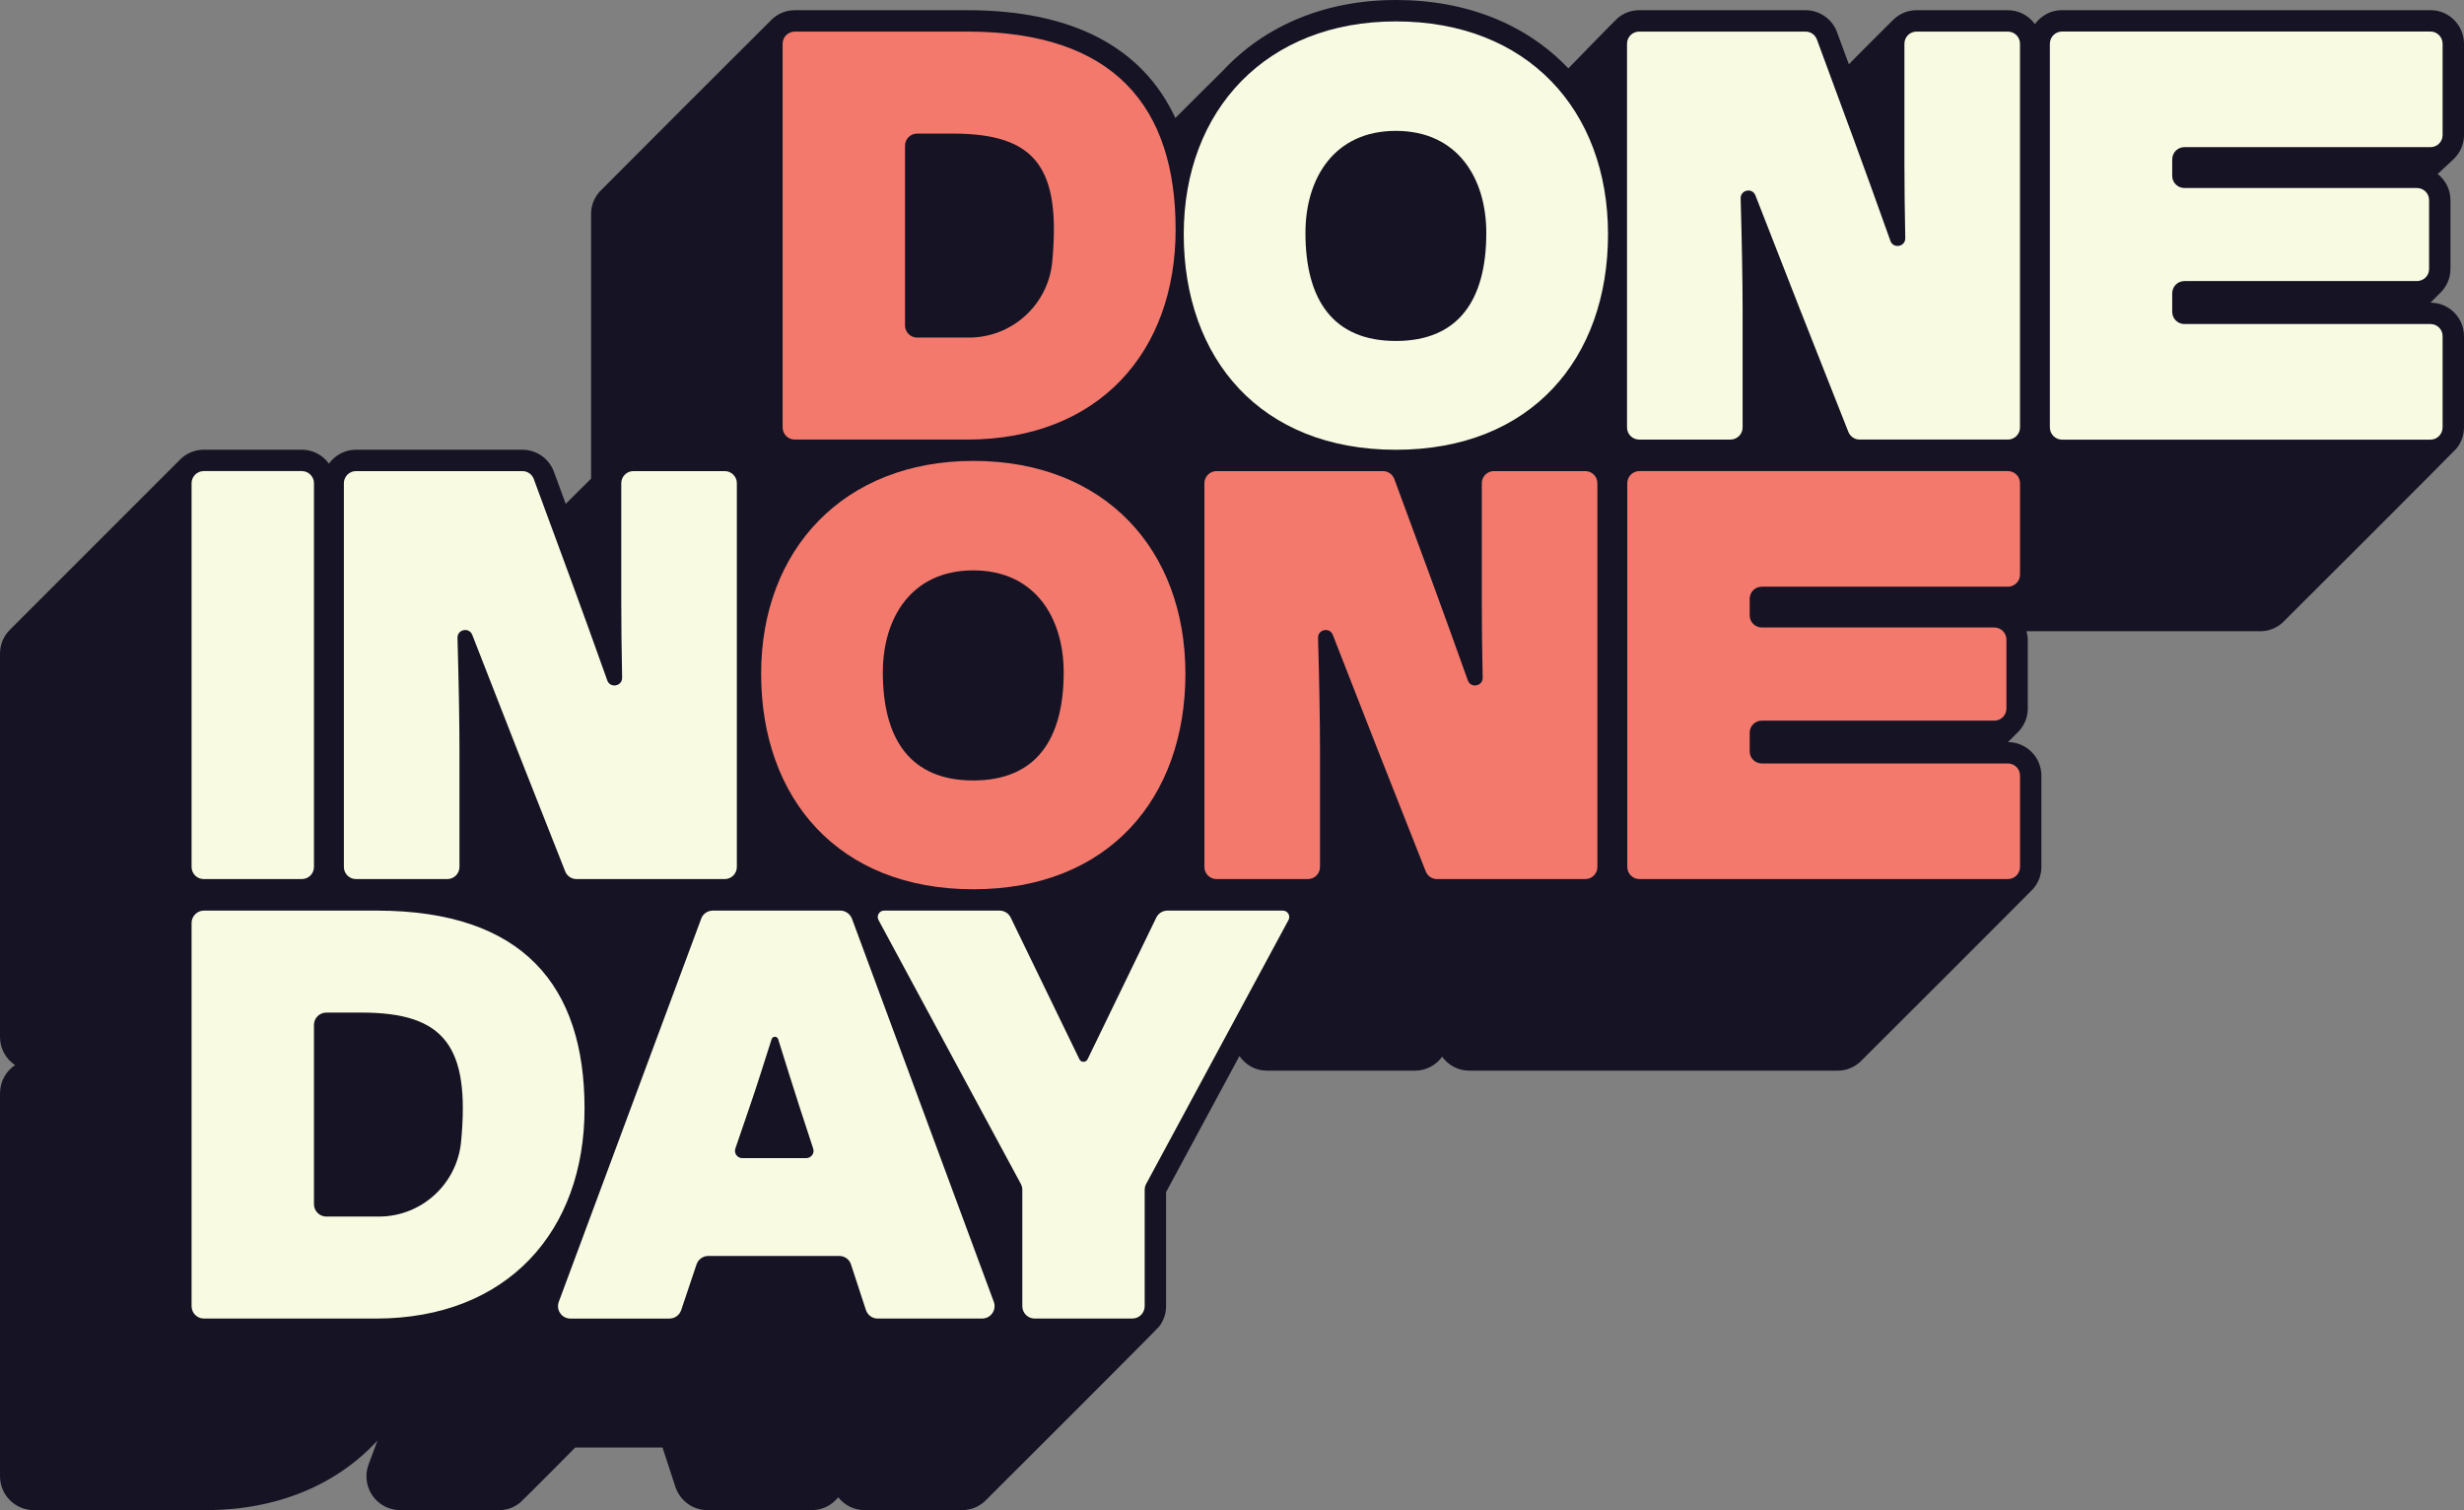
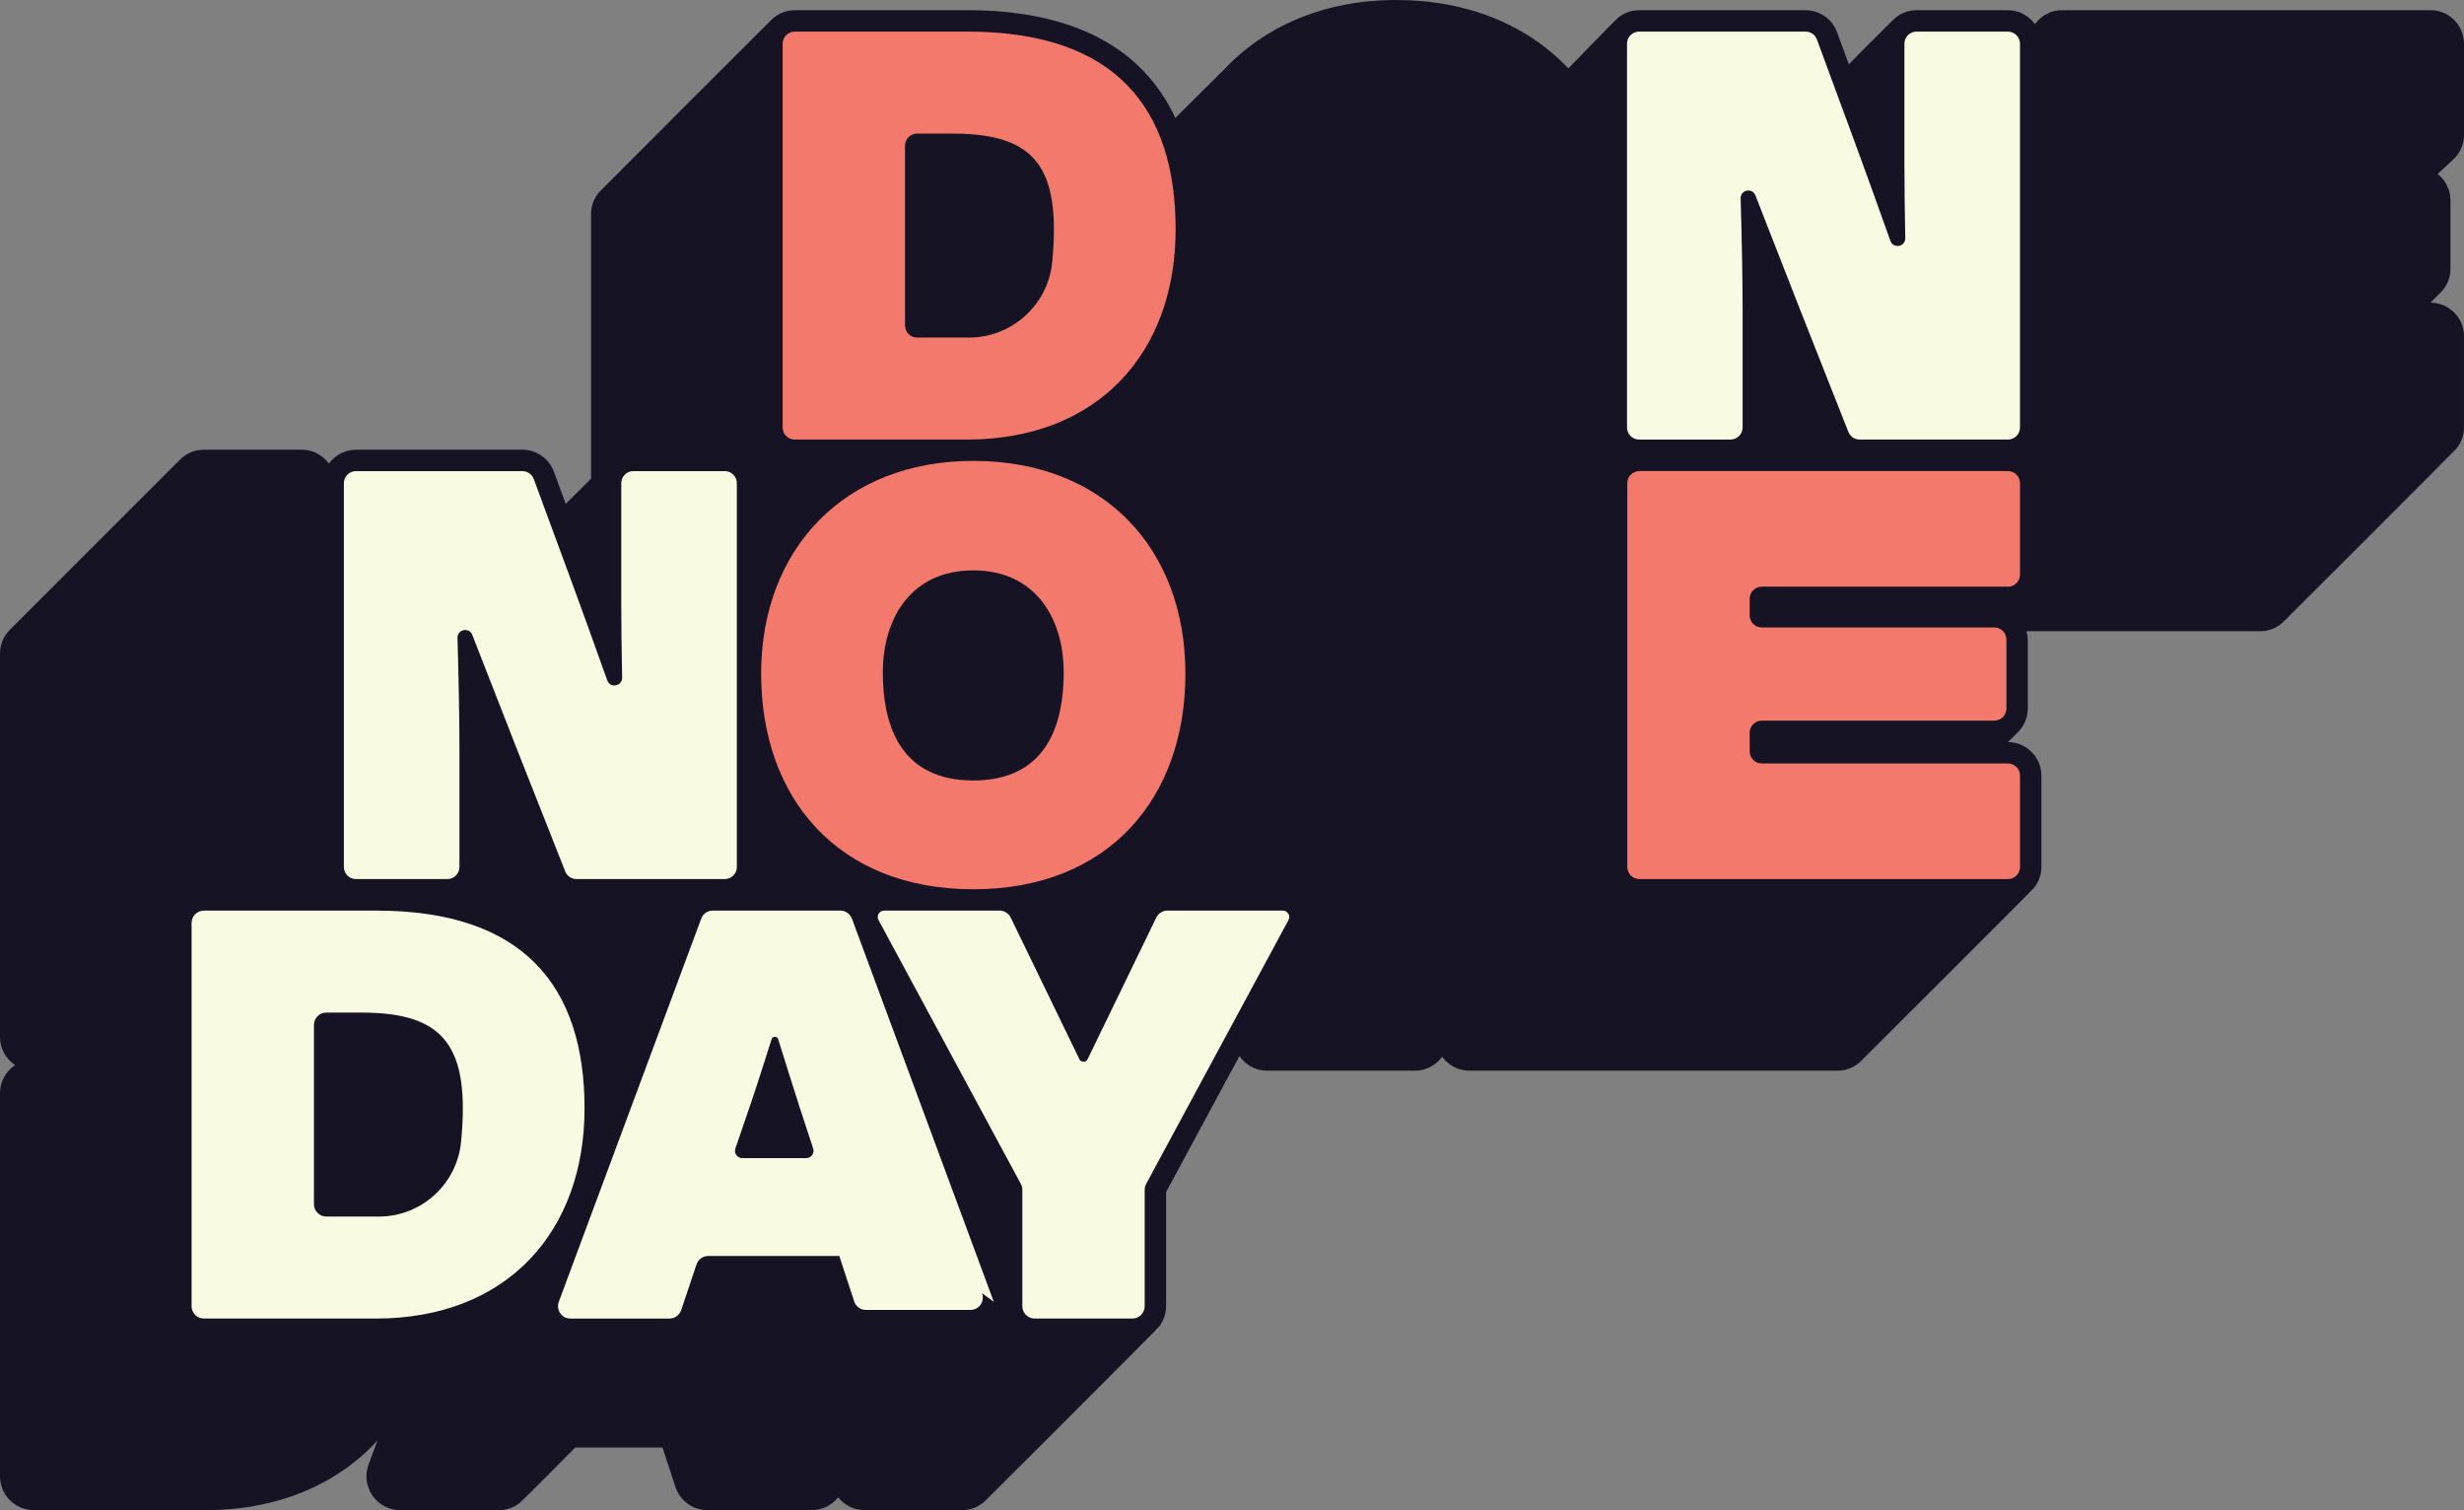
<svg xmlns="http://www.w3.org/2000/svg" id="Layer_2" viewBox="0 0 360 220.629">
  <rect x="0" y="0" width="360" height="220.629" fill="#808080" stroke="none" />
  <g id="Components">
    <g id="_574ff4de-3595-417a-9ae1-b464768c7db8_1">
      <path d="M358.499,23.237c.923-.886,1.501-2.126,1.501-3.505V6.396c0-2.709-2.193-4.912-4.892-4.912h-53.851c-1.624,0-3.056.808-3.946,2.036-.891-1.224-2.322-2.029-3.949-2.029h-13.348c-1.308,0-2.491.519-3.367,1.358-.295.283-6.204,6.185-6.52,6.546-.988-2.682-1.732-4.701-1.732-4.701-.704-1.916-2.55-3.203-4.595-3.203h-24.315c-1.193,0-2.281.431-3.128,1.143-.395.333-7.217,7.357-7.217,7.357-5.991-6.329-14.694-9.992-25.195-9.992-10.452,0-19.236,3.832-25.276,10.33-.538.5-6.71,6.671-6.947,6.907-4.816-10.356-15.07-15.745-30.355-15.745h-25.25c-1.246,0-2.378.471-3.24,1.242-.347.311-24.965,24.929-25.276,25.276-.772.862-1.244,1.995-1.244,3.241v38.679l-3.701,3.679c-.989-2.683-1.734-4.703-1.734-4.703-.704-1.916-2.55-3.203-4.595-3.203h-24.315c-1.629,0-3.063.807-3.954,2.033-.891-1.226-2.325-2.033-3.954-2.033h-14.344c-1.298,0-2.471.511-3.345,1.339-.304.288-24.766,24.754-25.047,25.046-.845.876-1.367,2.062-1.367,3.374v56.063c0,1.705.878,3.205,2.205,4.082-1.327.885-2.205,2.393-2.205,4.105v55.981c0,2.722,2.213,4.934,4.934,4.934h25.11c10.51,0,19.188-3.737,25.105-10.166l-1.31,3.523c-.556,1.522-.334,3.22.591,4.543.923,1.317,2.43,2.103,4.036,2.103h14.479c1.134,0,2.185-.402,3.027-1.085.429-.348,8.073-8.063,8.073-8.063h12.751l1.883,5.753c.676,2.031,2.559,3.395,4.682,3.395h15.254c1.513,0,2.919-.708,3.852-1.875.905,1.132,2.28,1.873,3.839,1.873h14.262c1.28,0,2.442-.493,3.316-1.297.327-.301,25.124-25.067,25.488-25.547.623-.822.994-1.843.994-2.954v-16.666l10.722-19.879c.899,1.308,2.355,2.135,3.998,2.135h21.663c1.629,0,3.063-.807,3.954-2.033.889,1.226,2.324,2.033,3.951,2.033h53.841c1.243,0,2.374-.47,3.235-1.238.349-.312,25.002-24.959,25.322-25.326.747-.856,1.202-1.97,1.202-3.194v-13.348c0-2.696-2.192-4.889-4.887-4.894.221-.234,1.17-1.173,1.424-1.42.908-.886,1.475-2.116,1.475-3.482v-10.071c0-.428-.091-.831-.195-1.227h34.17c1.254,0,2.394-.48,3.257-1.264.337-.306,25.061-25.012,25.405-25.435.683-.841,1.095-1.911,1.095-3.079v-13.334c0-2.697-2.193-4.889-4.892-4.889h-.003l1.281-1.292c1.002-.893,1.638-2.183,1.638-3.625v-10.068c0-1.549-.74-2.921-1.873-3.818,0,0,2.102-1.94,2.348-2.177Z" style="fill:#161424;" />
-       <path d="M172.95,34.219c0-18.178,12.119-31.092,30.993-31.092,19.172,0,30.994,12.914,30.994,31.092s-11.225,31.491-30.994,31.491-30.993-13.312-30.993-31.491ZM217.155,34.021c0-7.947-4.172-14.901-13.212-14.901s-13.212,6.954-13.212,14.901c0,9.835,4.073,15.794,13.212,15.794s13.212-5.959,13.212-15.794Z" style="fill:#f9fae2;" />
      <path d="M262.846,44.849c-1.161-2.995-4.204-10.769-6.372-16.305-.457-1.167-2.193-.81-2.158.443.176,6.168.285,12.273.285,16.159v17.304c0,.977-.792,1.769-1.769,1.769h-13.348c-.977,0-1.769-.792-1.769-1.769V6.386c0-.977.792-1.769,1.769-1.769h24.315c.741,0,1.403.462,1.66,1.157l5.434,14.736c1.292,3.484,3.57,9.829,5.304,14.683.427,1.195,2.197.866,2.171-.403-.083-4.107-.125-7.846-.125-11.001V6.386c0-.977.792-1.769,1.769-1.769h13.348c.977,0,1.769.792,1.769,1.769v56.064c0,.977-.792,1.769-1.769,1.769h-21.662c-.726,0-1.379-.444-1.645-1.119l-7.208-18.251Z" style="fill:#f9fae2;" />
-       <path d="M317.368,23.283v2.422c0,.965.799,1.764,1.787,1.764h33.955c.989,0,1.788.776,1.788,1.764v10.066c0,.988-.799,1.764-1.788,1.764h-33.955c-.988,0-1.787.799-1.787,1.787v2.704c0,.989.799,1.788,1.787,1.788h35.954c.965,0,1.764.776,1.764,1.764v13.335c0,.988-.799,1.788-1.764,1.788h-53.851c-.965,0-1.764-.8-1.764-1.788V6.396c0-.988.799-1.787,1.764-1.787h53.851c.965,0,1.764.799,1.764,1.787v13.336c0,.988-.799,1.764-1.764,1.764h-35.954c-.988,0-1.787.799-1.787,1.787Z" style="fill:#f9fae2;" />
-       <path d="M27.991,126.66v-56.064c0-.977.792-1.769,1.769-1.769h14.342c.977,0,1.769.792,1.769,1.769v56.064c0,.977-.792,1.769-1.769,1.769h-14.342c-.977,0-1.769-.792-1.769-1.769Z" style="fill:#f9fae2;" />
      <path d="M75.373,109.059c-1.161-2.995-4.204-10.769-6.372-16.305-.457-1.167-2.193-.81-2.158.443.176,6.168.285,12.273.285,16.159v17.304c0,.977-.792,1.769-1.769,1.769h-13.348c-.977,0-1.769-.792-1.769-1.769v-56.064c0-.977.792-1.769,1.769-1.769h24.315c.741,0,1.403.462,1.66,1.157l5.434,14.736c1.292,3.484,3.57,9.829,5.304,14.683.427,1.195,2.197.866,2.171-.403-.083-4.107-.125-7.846-.125-11.001v-17.403c0-.977.792-1.769,1.769-1.769h13.348c.977,0,1.769.792,1.769,1.769v56.064c0,.977-.792,1.769-1.769,1.769h-21.663c-.726,0-1.379-.444-1.645-1.119l-7.207-18.251Z" style="fill:#f9fae2;" />
      <path d="M111.205,98.429c0-18.178,12.119-31.092,30.993-31.092,19.172,0,30.994,12.914,30.994,31.092,0,18.179-11.225,31.491-30.994,31.491-19.767,0-30.993-13.312-30.993-31.491ZM155.41,98.231c0-7.947-4.172-14.901-13.212-14.901-9.039,0-13.212,6.954-13.212,14.901,0,9.835,4.073,15.794,13.212,15.794s13.212-5.959,13.212-15.794Z" style="fill:#f3796d;" />
-       <path d="M201.101,109.059c-1.161-2.995-4.204-10.769-6.372-16.305-.457-1.167-2.193-.81-2.158.443.176,6.168.285,12.273.285,16.159v17.304c0,.977-.792,1.769-1.769,1.769h-13.348c-.977,0-1.769-.792-1.769-1.769v-56.064c0-.977.792-1.769,1.769-1.769h24.315c.741,0,1.403.462,1.66,1.157l5.434,14.736c1.292,3.484,3.57,9.829,5.304,14.683.427,1.195,2.197.866,2.171-.403-.083-4.107-.125-7.846-.125-11.001v-17.403c0-.977.792-1.769,1.769-1.769h13.348c.977,0,1.769.792,1.769,1.769v56.064c0,.977-.792,1.769-1.769,1.769h-21.663c-.726,0-1.379-.444-1.645-1.119l-7.207-18.251Z" style="fill:#f3796d;" />
      <path d="M114.346,6.386c0-.977.792-1.769,1.769-1.769h25.25c21.457,0,30.398,11.026,30.398,28.907s-11.225,30.695-30.497,30.695h-25.15c-.977,0-1.769-.792-1.769-1.769V6.386ZM132.226,21.286v26.263c0,.977.792,1.769,1.769,1.769h7.573c6.308,0,11.585-4.803,12.171-11.084,1.287-13.804-2.435-18.717-14.559-18.717h-5.185c-.977,0-1.769.792-1.769,1.769Z" style="fill:#f3796d;" />
      <path d="M239.522,68.827h53.84c.977,0,1.769.792,1.769,1.769v13.348c0,.977-.792,1.769-1.769,1.769h-35.959c-.977,0-1.769.792-1.769,1.769v2.422c0,.977.792,1.769,1.769,1.769h33.973c.977,0,1.769.792,1.769,1.769v10.071c0,.977-.792,1.769-1.769,1.769h-33.973c-.977,0-1.769.792-1.769,1.769v2.721c0,.977.792,1.769,1.769,1.769h35.959c.977,0,1.769.792,1.769,1.769v13.348c0,.977-.792,1.769-1.769,1.769h-53.84c-.977,0-1.769-.792-1.769-1.769v-56.064c0-.977.792-1.769,1.769-1.769Z" style="fill:#f3796d;" />
      <path d="M27.991,134.846c0-.999.81-1.808,1.808-1.808h25.208c21.456,0,30.397,11.025,30.397,28.905s-11.225,30.695-30.495,30.695h-25.11c-.999,0-1.808-.81-1.808-1.808v-55.983ZM45.87,149.746v26.183c0,.999.81,1.808,1.808,1.808h7.689c6.215,0,11.409-4.748,12-10.936,1.329-13.915-2.376-18.864-14.546-18.864h-5.144c-.999,0-1.808.81-1.808,1.808Z" style="fill:#f9fae2;" />
-       <path d="M145.198,190.193l-20.721-55.964c-.274-.709-.938-1.189-1.692-1.189h-18.64c-.755,0-1.441.458-1.692,1.166l-20.812,55.987c-.434,1.189.434,2.447,1.692,2.447h14.477c.777,0,1.464-.503,1.715-1.235l2.241-6.678c.251-.732.938-1.235,1.715-1.235h19.142c.778,0,1.487.503,1.715,1.258l2.173,6.632c.252.755.938,1.258,1.715,1.258h15.255c1.281,0,2.15-1.258,1.715-2.447ZM117.801,169.198h-9.358c-.727,0-1.239-.716-1.003-1.404l2.103-6.144c1.062-3.067,2.174-6.658,3.192-9.828.152-.473.813-.468.96.006.982,3.169,2.116,6.757,3.098,9.822l2.016,6.157c.225.686-.286,1.39-1.008,1.39Z" style="fill:#f9fae2;" />
+       <path d="M145.198,190.193l-20.721-55.964c-.274-.709-.938-1.189-1.692-1.189h-18.64c-.755,0-1.441.458-1.692,1.166l-20.812,55.987c-.434,1.189.434,2.447,1.692,2.447h14.477c.777,0,1.464-.503,1.715-1.235l2.241-6.678c.251-.732.938-1.235,1.715-1.235h19.142l2.173,6.632c.252.755.938,1.258,1.715,1.258h15.255c1.281,0,2.15-1.258,1.715-2.447ZM117.801,169.198h-9.358c-.727,0-1.239-.716-1.003-1.404l2.103-6.144c1.062-3.067,2.174-6.658,3.192-9.828.152-.473.813-.468.96.006.982,3.169,2.116,6.757,3.098,9.822l2.016,6.157c.225.686-.286,1.39-1.008,1.39Z" style="fill:#f9fae2;" />
      <path d="M149.365,190.829v-17c0-.302-.075-.6-.219-.866l-20.791-38.546c-.336-.623.115-1.38.823-1.38h16.863c.693,0,1.325.396,1.627,1.019l10.039,20.697c.242.498.951.498,1.193,0l10.039-20.697c.302-.623.934-1.019,1.627-1.019h16.863c.708,0,1.16.756.823,1.38l-20.791,38.546c-.143.266-.219.563-.219.866v17c0,.999-.81,1.808-1.808,1.808h-14.262c-.999,0-1.808-.81-1.808-1.808Z" style="fill:#f9fae2;" />
    </g>
  </g>
</svg>